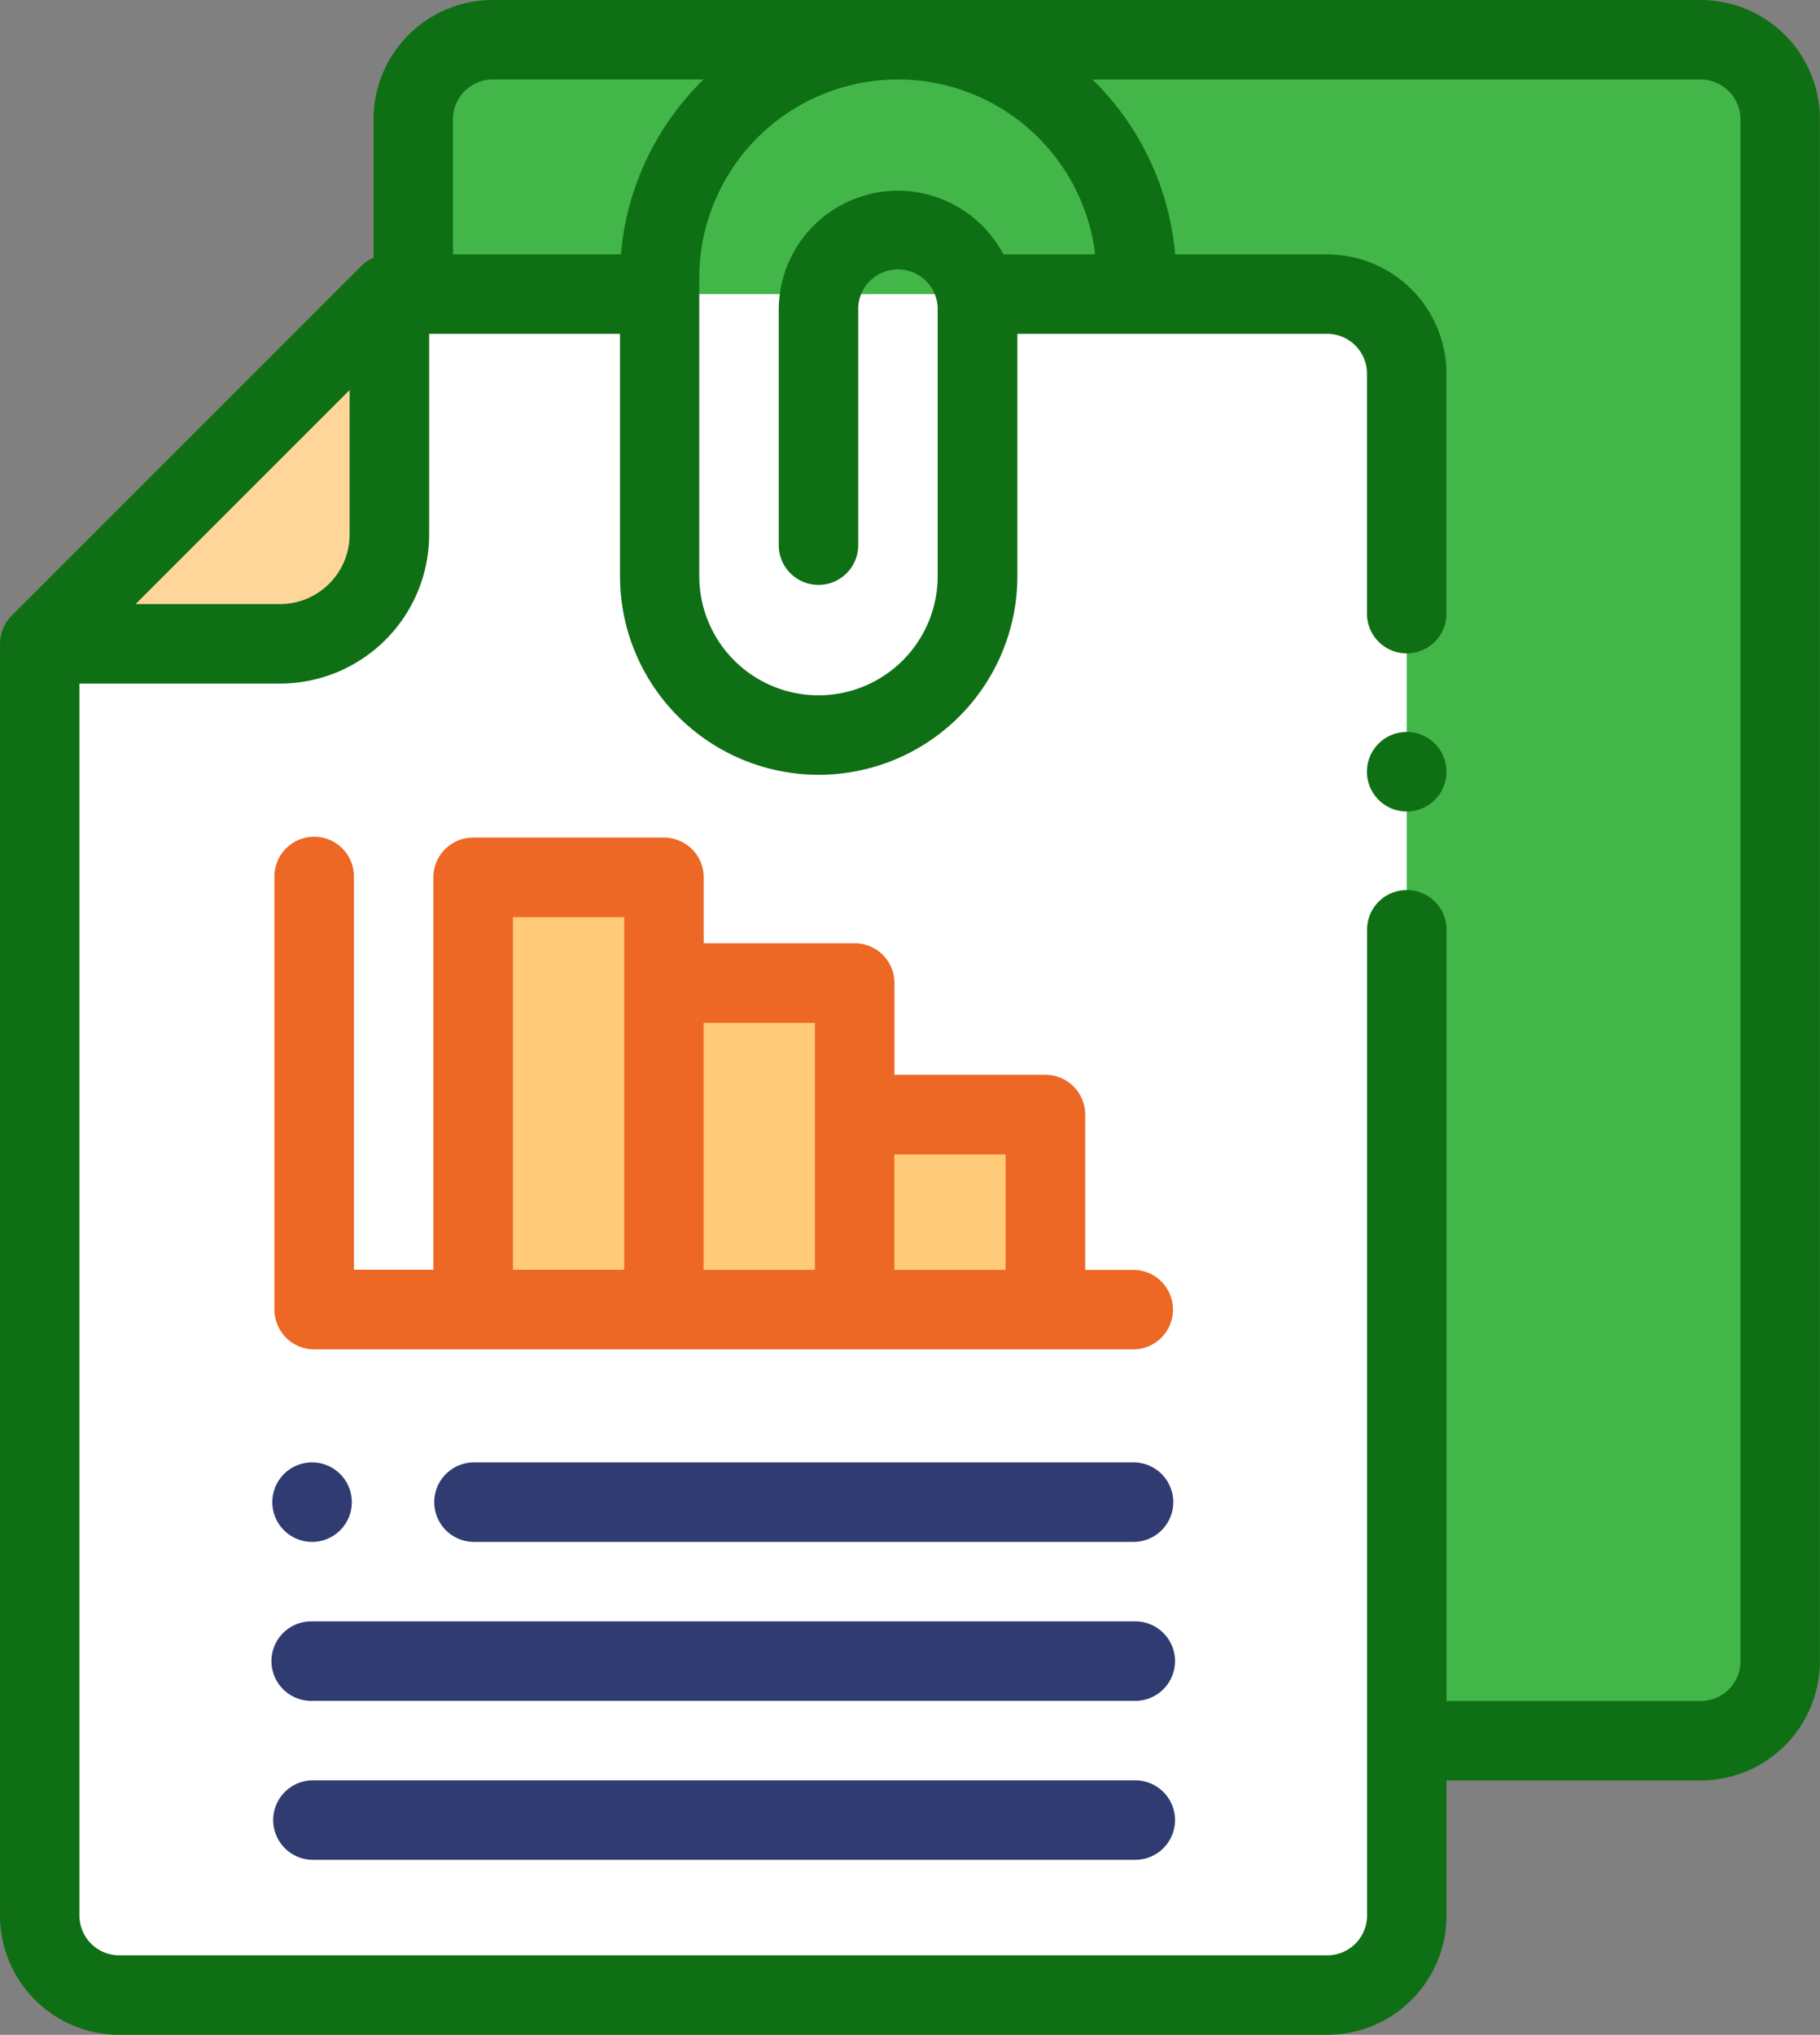
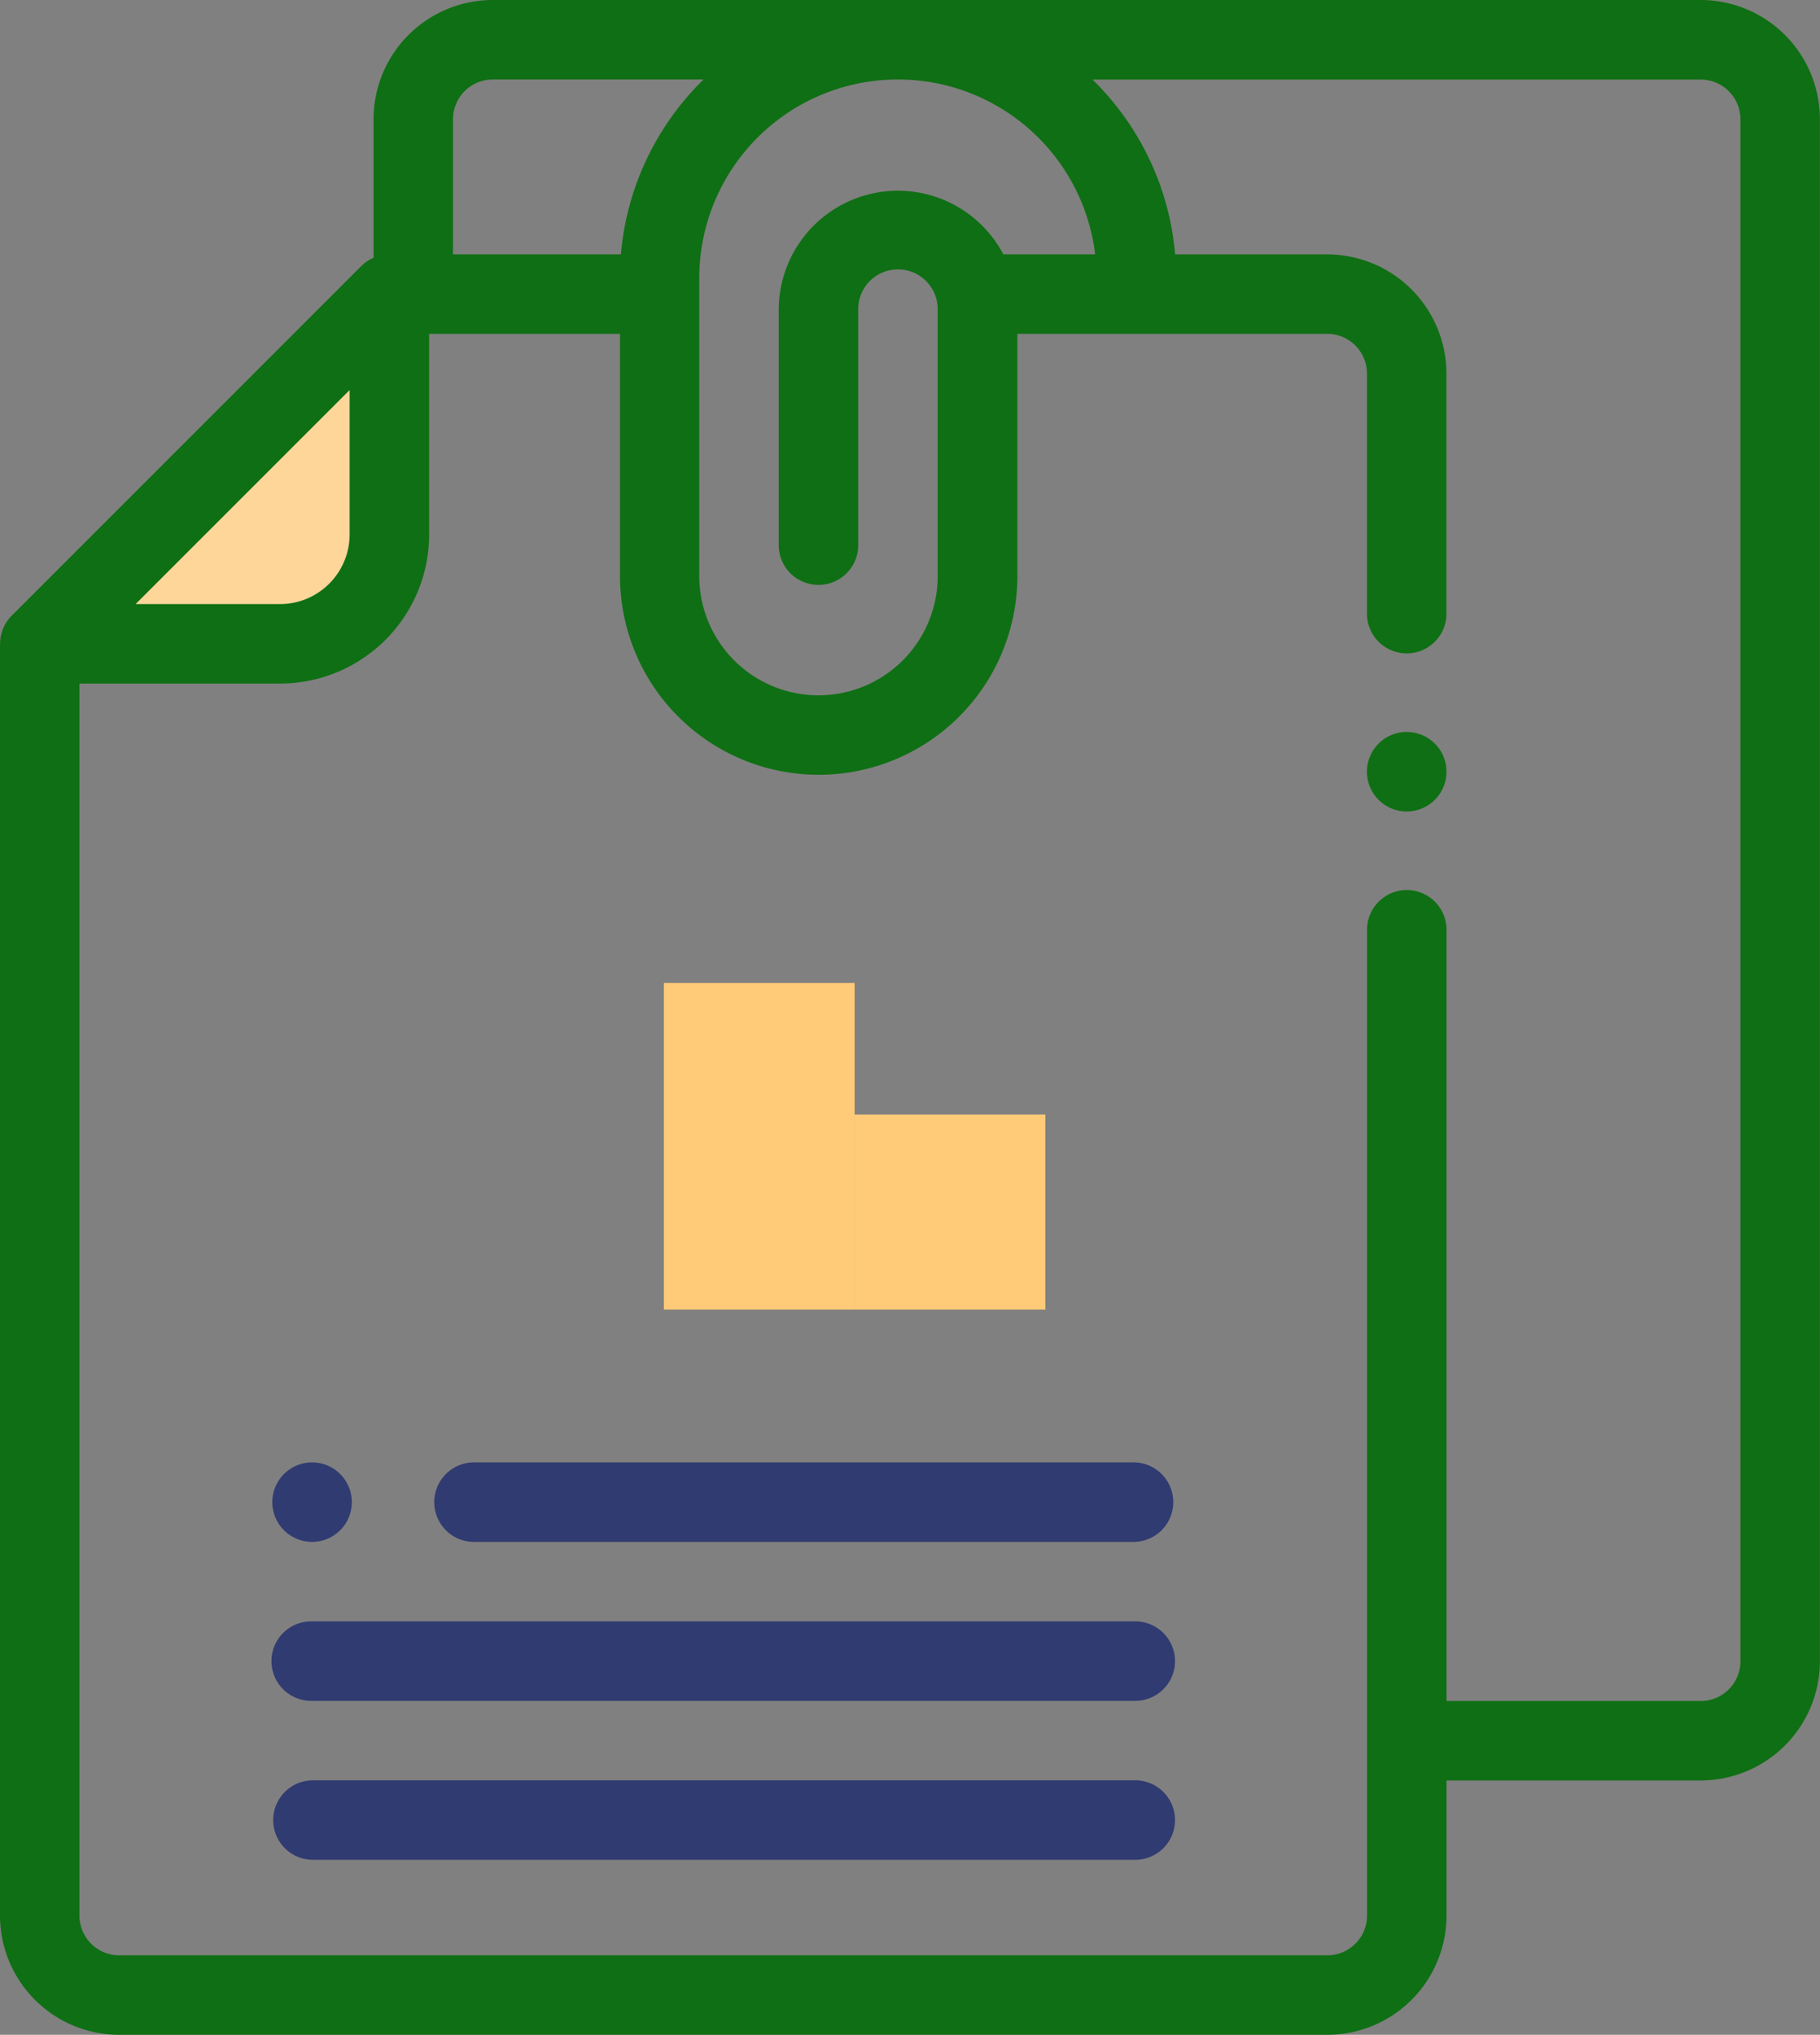
<svg xmlns="http://www.w3.org/2000/svg" id="attached" width="96.668" height="108.065" viewBox="0 0 96.668 108.065">
  <rect x="0" y="0" width="96.668" height="108.065" fill="#808080" stroke="none" />
-   <path id="Path_1100" data-name="Path 1100" d="M501.39,450.493h64.164a4.221,4.221,0,0,0,4.221-4.221V364.378a4.221,4.221,0,0,0-4.221-4.221H501.39a4.221,4.221,0,0,0-4.221,4.221v81.893A4.221,4.221,0,0,0,501.39,450.493Z" transform="translate(-475.218 -358.046)" fill="#43b649" />
-   <path id="Path_1101" data-name="Path 1101" d="M421.743,424.157h49.811a4.221,4.221,0,0,1,4.221,4.221v81.893a4.221,4.221,0,0,1-4.221,4.221H407.39a4.221,4.221,0,0,1-4.221-4.221V442.731Z" transform="translate(-401.058 -408.538)" fill="#fff" />
  <path id="Path_1102" data-name="Path 1102" d="M403.169,442.731h12.769a5.8,5.8,0,0,0,5.8-5.8V424.157Z" transform="translate(-401.058 -408.538)" fill="#ffd69a" />
  <rect id="Rectangle_623" data-name="Rectangle 623" width="10.131" height="10.355" transform="translate(45.392 59.192)" fill="#ffcb78" />
  <rect id="Rectangle_624" data-name="Rectangle 624" width="10.131" height="17.342" transform="translate(35.261 52.205)" fill="#ffcb78" />
-   <rect id="Rectangle_625" data-name="Rectangle 625" width="10.131" height="22.951" transform="translate(25.13 46.596)" fill="#ffcb78" />
  <path id="Path_1103" data-name="Path 1103" d="M483.5,350.157H419.341a6.339,6.339,0,0,0-6.332,6.332v7.359a2.1,2.1,0,0,0-.648.436l-18.574,18.574a2.107,2.107,0,0,0-.613,1.491h-.005V451.89a6.339,6.339,0,0,0,6.332,6.332h64.164A6.339,6.339,0,0,0,470,451.89v-7.176H483.5a6.339,6.339,0,0,0,6.332-6.332V356.489A6.339,6.339,0,0,0,483.5,350.157Zm-32.161,13.508h-4.877a6.33,6.33,0,0,0-11.93,2.955v12.443a2.111,2.111,0,1,0,4.221,0V366.62a2.111,2.111,0,1,1,4.221,0v14.132a6.332,6.332,0,1,1-12.664,0v-15.82a10.552,10.552,0,0,1,21.028-1.266Zm-32-9.287h11.2a14.734,14.734,0,0,0-4.391,9.287H417.23v-7.176A2.113,2.113,0,0,1,419.341,354.378Zm-7.6,16.493v7.674a3.7,3.7,0,0,1-3.694,3.694h-7.674Zm73.873,67.511a2.113,2.113,0,0,1-2.111,2.111H470V399.582a2.111,2.111,0,1,0-4.221,0V451.89A2.113,2.113,0,0,1,463.665,454H399.5a2.113,2.113,0,0,1-2.111-2.111V386.46h10.659a7.924,7.924,0,0,0,7.915-7.915V367.886H426.1v12.865a10.553,10.553,0,0,0,21.106,0V367.886h16.463A2.113,2.113,0,0,1,465.775,370v12.7a2.111,2.111,0,1,0,4.221,0V370a6.339,6.339,0,0,0-6.332-6.332h-8.079a14.734,14.734,0,0,0-4.391-9.287H483.5a2.113,2.113,0,0,1,2.111,2.111Z" transform="translate(-393.169 -350.157)" fill="#0f6f14" />
-   <path id="Path_1104" data-name="Path 1104" d="M464.343,588.1H507.8a2.111,2.111,0,1,0,0-4.221h-2.506V575.63a2.111,2.111,0,0,0-2.111-2.111h-8.02v-4.876a2.111,2.111,0,0,0-2.111-2.111h-8.02v-3.5a2.111,2.111,0,0,0-2.111-2.111H472.785a2.111,2.111,0,0,0-2.111,2.111v20.84h-4.221v-20.84a2.111,2.111,0,1,0-4.221,0v22.95A2.111,2.111,0,0,0,464.343,588.1Zm36.725-10.355v6.134h-5.91v-6.134Zm-10.131-6.986v13.12h-5.91v-13.12h5.91ZM474.9,565.146h5.91v18.729H474.9Z" transform="translate(-447.655 -516.438)" fill="#ed6725" />
  <path id="Path_1105" data-name="Path 1105" d="M507.489,758.126H463.812a2.111,2.111,0,1,0,0,4.221h43.677a2.111,2.111,0,1,0,0-4.221Z" transform="translate(-447.236 -672.018)" fill="#303b71" />
  <path id="Path_1106" data-name="Path 1106" d="M539.465,718.126H504.343a2.111,2.111,0,0,0,0,4.221h35.122a2.111,2.111,0,0,0,0-4.221Z" transform="translate(-479.213 -640.461)" fill="#303b71" />
  <path id="Path_1107" data-name="Path 1107" d="M463.81,722.348a2.111,2.111,0,1,0-1.492-.618A2.126,2.126,0,0,0,463.81,722.348Z" transform="translate(-447.235 -640.461)" fill="#303b71" />
  <path id="Path_1108" data-name="Path 1108" d="M507.488,798.126H463.811a2.111,2.111,0,0,0,0,4.221h43.677a2.111,2.111,0,1,0,0-4.221Z" transform="translate(-447.235 -703.576)" fill="#303b71" />
  <path id="Path_1109" data-name="Path 1109" d="M739.28,534.327a2.112,2.112,0,1,0,1.492.618A2.127,2.127,0,0,0,739.28,534.327Z" transform="translate(-664.563 -495.455)" fill="#0f6f14" />
</svg>